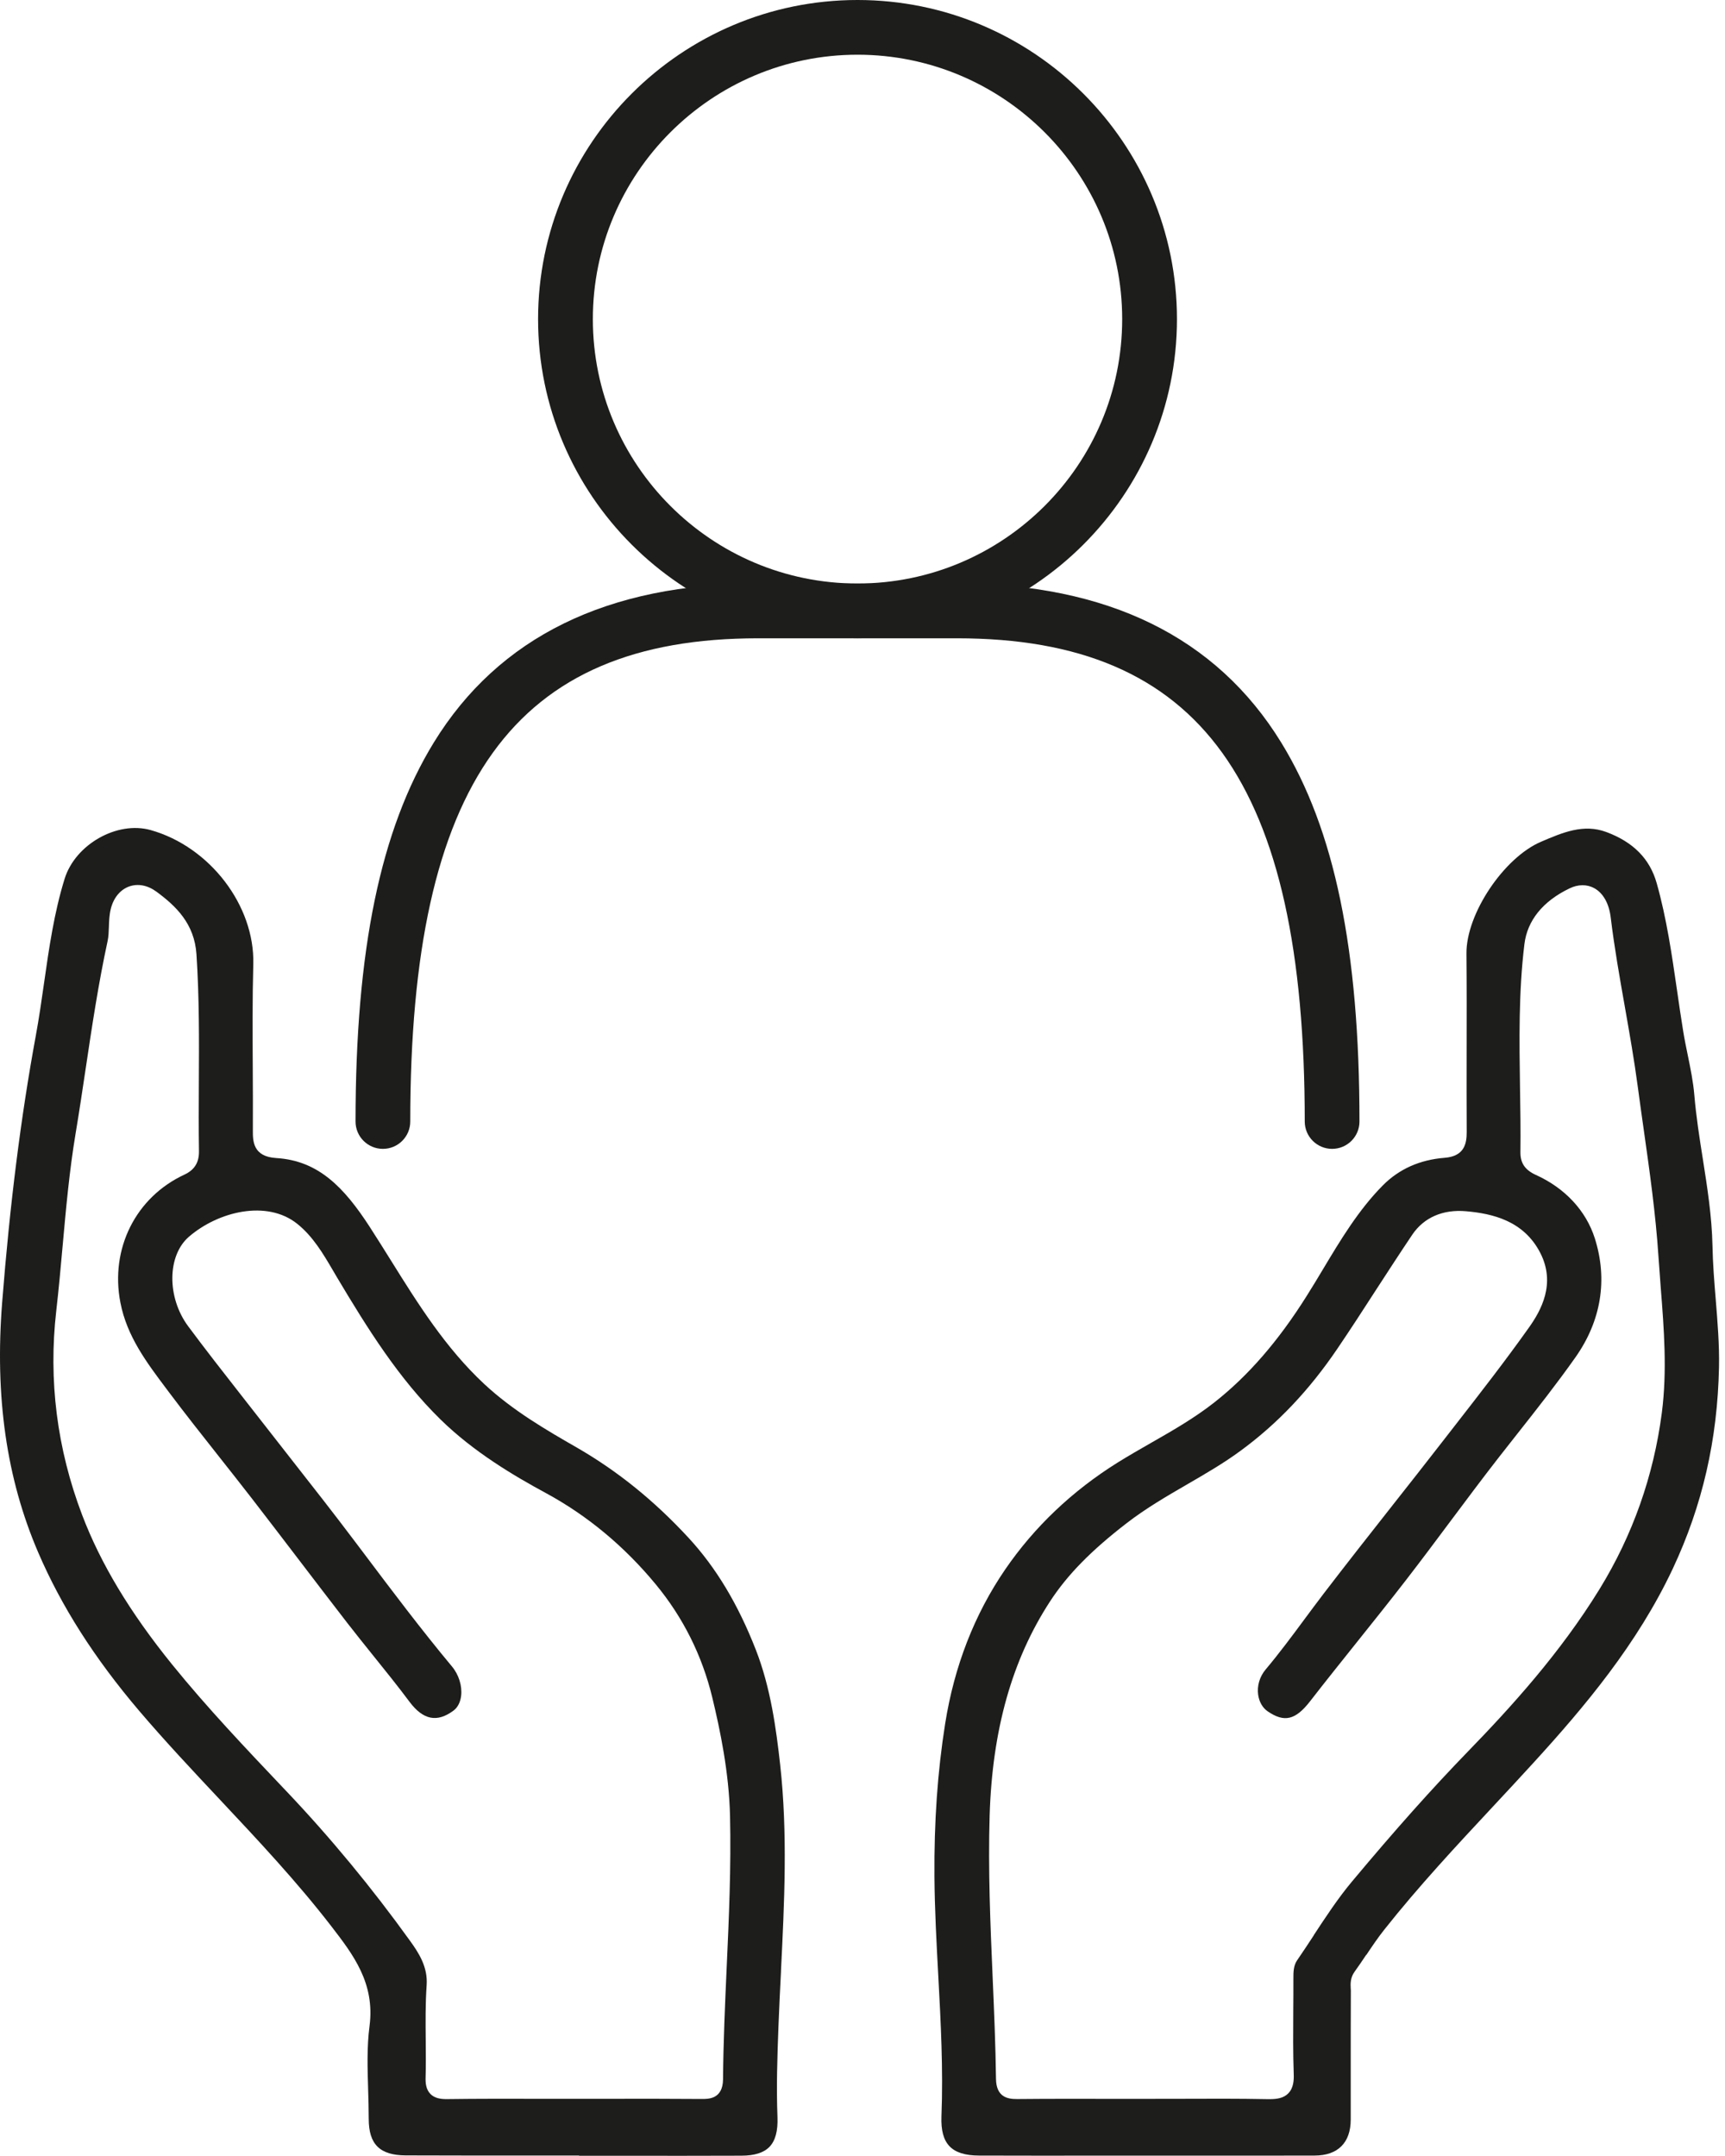
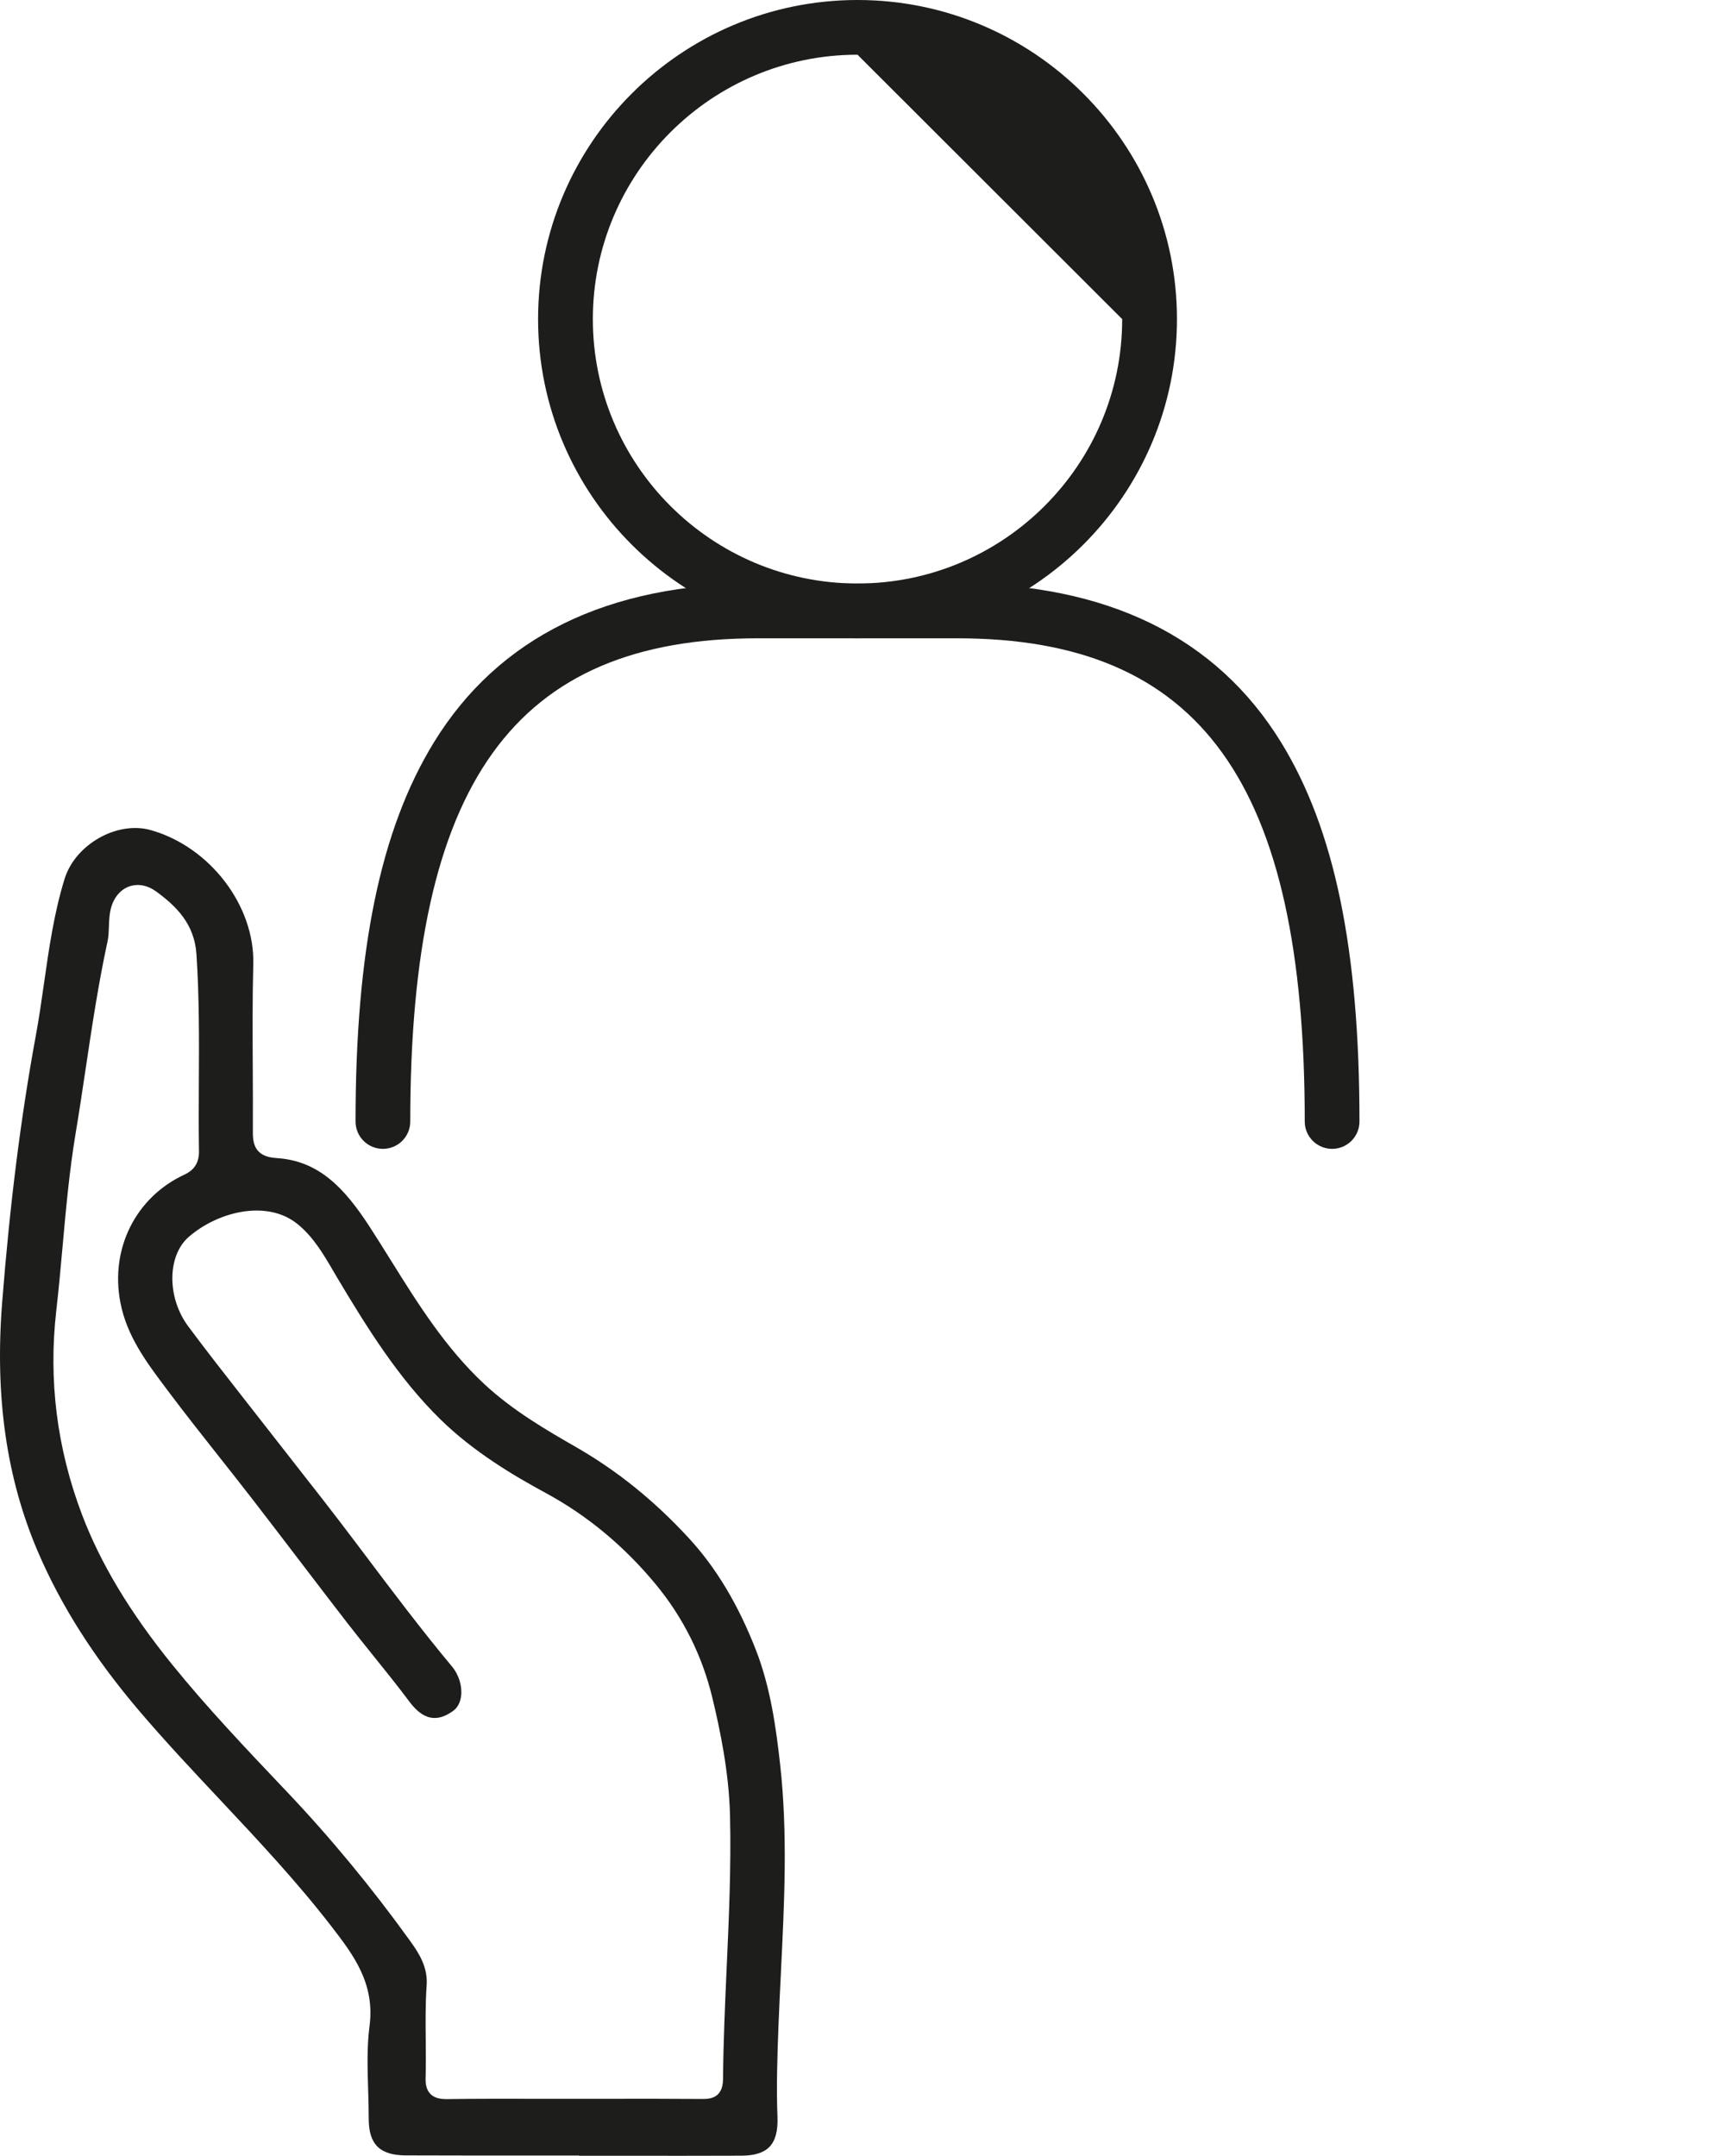
<svg xmlns="http://www.w3.org/2000/svg" width="72" height="90" viewBox="0 0 72 90" fill="none">
  <g id="Group 150">
    <g id="Group">
-       <path id="Vector" d="M35.792 26.643C28.439 26.643 22.459 20.666 22.459 13.321C22.459 5.977 28.441 0 35.792 0C43.143 0 49.125 5.977 49.125 13.321C49.125 20.666 43.143 26.643 35.792 26.643ZM35.792 2.284C29.7 2.284 24.745 7.235 24.745 13.321C24.745 19.408 29.7 24.358 35.792 24.358C41.884 24.358 46.839 19.408 46.839 13.321C46.839 7.235 41.884 2.284 35.792 2.284Z" fill="#1D1D1B" />
+       <path id="Vector" d="M35.792 26.643C28.439 26.643 22.459 20.666 22.459 13.321C22.459 5.977 28.441 0 35.792 0C43.143 0 49.125 5.977 49.125 13.321C49.125 20.666 43.143 26.643 35.792 26.643ZM35.792 2.284C29.7 2.284 24.745 7.235 24.745 13.321C24.745 19.408 29.7 24.358 35.792 24.358C41.884 24.358 46.839 19.408 46.839 13.321Z" fill="#1D1D1B" />
      <path id="Vector_2" d="M55.601 47.958C54.971 47.958 54.459 47.447 54.459 46.817C54.459 32.678 50.12 26.645 39.948 26.645H31.635C21.465 26.645 17.124 32.678 17.124 46.817C17.124 47.447 16.612 47.958 15.982 47.958C15.351 47.958 14.84 47.447 14.84 46.817C14.84 39.653 15.88 34.627 18.107 30.995C20.81 26.592 25.363 24.361 31.635 24.361H39.948C46.22 24.361 50.773 26.594 53.476 30.995C55.706 34.624 56.743 39.653 56.743 46.817C56.743 47.447 56.232 47.958 55.601 47.958Z" fill="#1D1D1B" />
    </g>
-     <path id="Vector_3" d="M57.028 81.609C57.264 81.256 57.51 80.889 57.783 80.546C59.208 78.746 60.79 77.048 62.324 75.403C62.884 74.802 63.442 74.204 63.994 73.598C66.152 71.236 68.35 68.616 69.826 65.471C71.06 62.839 71.688 60.094 71.749 57.08C71.769 56.136 71.688 55.173 71.613 54.244C71.552 53.507 71.491 52.748 71.477 51.991C71.452 50.78 71.26 49.561 71.075 48.383C70.936 47.51 70.795 46.605 70.719 45.703C70.673 45.158 70.559 44.601 70.449 44.063C70.383 43.739 70.313 43.404 70.259 43.071C70.164 42.496 70.081 41.913 69.999 41.348C69.784 39.864 69.563 38.332 69.149 36.867C68.862 35.85 68.172 35.15 67.043 34.731C66.098 34.381 65.239 34.746 64.328 35.135C62.767 35.799 61.194 38.154 61.209 39.801C61.221 41.156 61.219 42.533 61.216 43.866C61.216 44.978 61.211 46.126 61.219 47.255C61.221 47.751 61.114 48.269 60.293 48.332C59.259 48.413 58.392 48.802 57.715 49.486C56.7 50.512 55.947 51.77 55.217 52.989C54.998 53.353 54.774 53.73 54.542 54.095C53.361 55.976 52.1 57.431 50.686 58.542C49.858 59.194 48.928 59.727 48.029 60.24C47.574 60.501 47.102 60.771 46.654 61.05C44.752 62.238 43.174 63.739 41.959 65.51C40.674 67.385 39.829 69.555 39.449 71.959C39.132 73.961 38.986 76.048 39.003 78.337C39.013 79.712 39.089 81.108 39.162 82.46C39.266 84.387 39.373 86.379 39.295 88.352C39.274 88.927 39.383 89.333 39.632 89.593C39.88 89.853 40.284 89.98 40.861 89.982C42.507 89.987 44.155 89.987 45.801 89.985H48.173H49.911C51.565 89.985 53.22 89.987 54.873 89.982C55.843 89.98 56.378 89.445 56.378 88.476C56.378 87.827 56.378 87.177 56.378 86.525C56.378 85.394 56.378 84.263 56.383 83.129C56.383 83.091 56.383 83.049 56.378 83.01C56.368 82.818 56.356 82.558 56.541 82.305C56.707 82.076 56.87 81.833 57.026 81.599L57.028 81.609ZM54.839 80.784C54.613 81.13 54.377 81.487 54.138 81.835C53.995 82.044 53.982 82.305 53.985 82.597C53.985 83.047 53.985 83.499 53.98 83.949C53.975 84.813 53.968 85.703 53.999 86.576C54.009 86.837 53.992 87.163 53.77 87.387C53.571 87.591 53.283 87.627 52.994 87.627C52.967 87.627 52.943 87.627 52.916 87.627C51.691 87.603 50.444 87.608 49.239 87.613C48.76 87.613 48.278 87.615 47.798 87.615H46.434C45.129 87.613 43.778 87.61 42.451 87.623C42.049 87.627 41.582 87.535 41.572 86.781C41.553 85.363 41.492 83.92 41.431 82.524C41.336 80.32 41.239 78.038 41.307 75.788C41.416 72.207 42.242 69.283 43.829 66.847C44.552 65.738 45.538 64.731 47.026 63.583C47.825 62.965 48.701 62.456 49.548 61.965C50.298 61.53 51.073 61.082 51.776 60.564C53.32 59.433 54.642 58.039 55.823 56.297C56.376 55.482 56.921 54.64 57.447 53.825C57.934 53.074 58.438 52.298 58.947 51.541C59.431 50.821 60.233 50.473 61.204 50.563C62.28 50.66 63.602 50.95 64.294 52.31C64.942 53.585 64.328 54.701 63.809 55.428C62.828 56.81 61.771 58.168 60.749 59.481L60.191 60.199C59.507 61.08 58.818 61.958 58.126 62.834C57.174 64.043 56.191 65.293 55.241 66.534C54.971 66.889 54.706 67.246 54.44 67.604C53.926 68.3 53.393 69.017 52.823 69.696C52.577 69.99 52.463 70.373 52.514 70.745C52.556 71.041 52.699 71.292 52.909 71.436C53.607 71.915 54.072 71.803 54.684 71.015C55.319 70.195 55.979 69.373 56.614 68.577C57.296 67.723 58.002 66.843 58.681 65.964C59.307 65.154 59.933 64.317 60.534 63.51C61.194 62.627 61.874 61.715 62.563 60.831C62.826 60.496 63.089 60.16 63.354 59.824C64.16 58.803 64.993 57.744 65.755 56.664C66.833 55.137 67.113 53.417 66.566 51.692C66.198 50.539 65.324 49.597 64.104 49.045C63.653 48.841 63.456 48.549 63.461 48.096C63.473 47.206 63.459 46.296 63.444 45.418C63.415 43.453 63.383 41.419 63.627 39.417C63.746 38.427 64.396 37.621 65.509 37.086C65.869 36.911 66.234 36.909 66.539 37.074C66.914 37.278 67.16 37.714 67.23 38.3C67.381 39.55 67.605 40.815 67.822 42.041C68.014 43.134 68.214 44.263 68.362 45.382C68.44 45.975 68.525 46.566 68.608 47.157C68.854 48.889 69.107 50.68 69.224 52.468C69.254 52.901 69.288 53.334 69.319 53.767C69.453 55.467 69.59 57.224 69.363 58.98C69.02 61.612 68.146 64.086 66.763 66.337C65.109 69.025 63.047 71.285 61.245 73.141C59.76 74.673 58.231 76.388 56.432 78.541C55.847 79.24 55.331 80.028 54.832 80.787L54.839 80.784Z" fill="#1D1D1B" />
    <path id="Vector_4" d="M32.597 82.275C32.738 79.449 32.882 76.527 32.563 73.664C32.397 72.175 32.168 70.455 31.547 68.867C30.807 66.972 29.892 65.446 28.747 64.203C27.308 62.644 25.779 61.408 24.073 60.425C22.826 59.708 21.411 58.893 20.206 57.769C18.592 56.263 17.438 54.414 16.323 52.626C16.03 52.157 15.726 51.67 15.422 51.2C14.358 49.563 13.289 48.449 11.533 48.342C10.547 48.284 10.552 47.617 10.554 47.179C10.559 46.321 10.554 45.447 10.55 44.603C10.542 43.175 10.533 41.701 10.572 40.246C10.637 37.801 8.755 35.344 6.289 34.651C4.889 34.257 3.143 35.247 2.697 36.685C2.259 38.098 2.045 39.587 1.84 41.027C1.736 41.757 1.628 42.511 1.492 43.248C0.871 46.622 0.413 50.259 0.09 54.368C-0.22 58.309 0.27 61.717 1.589 64.792C2.558 67.049 3.937 69.215 5.804 71.411C6.883 72.679 8.044 73.914 9.167 75.111C10.754 76.802 12.395 78.549 13.844 80.429C14.735 81.587 15.658 82.784 15.424 84.574C15.31 85.441 15.339 86.35 15.366 87.233C15.378 87.63 15.39 88.041 15.39 88.447C15.39 89.513 15.853 89.97 16.934 89.975C18.565 89.982 20.196 89.98 21.828 89.98H24.17V89.99H25.96C27.623 89.992 29.285 89.994 30.948 89.987C31.499 89.985 31.881 89.863 32.12 89.615C32.363 89.359 32.473 88.956 32.451 88.377C32.402 87.114 32.444 85.864 32.492 84.591C32.521 83.818 32.56 83.047 32.599 82.273L32.597 82.275ZM30.33 82.147C30.262 83.669 30.191 85.246 30.179 86.796C30.172 87.627 29.57 87.623 29.283 87.62C27.971 87.61 26.637 87.61 25.346 87.613H23.936C23.459 87.613 22.984 87.613 22.507 87.613C21.248 87.61 19.946 87.608 18.665 87.625C18.653 87.625 18.64 87.625 18.628 87.625C18.409 87.625 18.146 87.596 17.966 87.411C17.774 87.216 17.757 86.939 17.764 86.718C17.779 86.202 17.774 85.676 17.769 85.166C17.762 84.411 17.754 83.633 17.808 82.867C17.859 82.12 17.494 81.541 17.111 81.013C15.524 78.806 13.793 76.71 11.964 74.783L11.825 74.637C10.262 72.988 8.643 71.285 7.182 69.48C5.427 67.312 4.2 65.271 3.428 63.24C2.378 60.479 2.016 57.611 2.349 54.713C2.451 53.823 2.534 52.913 2.612 52.032C2.751 50.488 2.894 48.887 3.155 47.32C3.306 46.42 3.442 45.501 3.576 44.61C3.837 42.859 4.109 41.049 4.492 39.28C4.531 39.098 4.538 38.898 4.545 38.689C4.553 38.441 4.562 38.188 4.626 37.933C4.74 37.478 5.018 37.14 5.388 37.006C5.758 36.874 6.164 36.952 6.537 37.227C7.35 37.828 8.115 38.56 8.2 39.835C8.319 41.628 8.31 43.448 8.3 45.204C8.295 46.138 8.29 47.104 8.305 48.053C8.312 48.525 8.12 48.836 7.698 49.033C5.665 49.977 4.589 52.125 5.025 54.375C5.298 55.784 6.111 56.864 6.973 58.01L7.056 58.121C7.73 59.019 8.441 59.919 9.128 60.788C9.593 61.376 10.058 61.965 10.518 62.559C11.163 63.395 11.806 64.235 12.446 65.074C13.123 65.962 13.8 66.847 14.482 67.731C14.84 68.193 15.212 68.655 15.573 69.105C16.079 69.733 16.602 70.382 17.094 71.041C17.662 71.8 18.246 71.917 18.933 71.404C19.103 71.277 19.215 71.058 19.247 70.791C19.296 70.375 19.149 69.905 18.864 69.565C17.579 68.022 16.354 66.395 15.171 64.821L14.798 64.327C13.941 63.189 13.045 62.045 12.178 60.941C11.755 60.401 11.331 59.858 10.908 59.316C10.627 58.956 10.348 58.598 10.065 58.238C9.332 57.302 8.575 56.334 7.854 55.363C6.961 54.159 6.975 52.412 7.886 51.626C9.113 50.568 11.139 50.074 12.405 51.086C13.06 51.609 13.486 52.332 13.895 53.03C13.949 53.122 14.002 53.212 14.056 53.305C15.341 55.46 16.637 57.538 18.38 59.248C19.775 60.617 21.465 61.612 22.782 62.325C24.511 63.262 26.055 64.544 27.369 66.135C28.514 67.521 29.308 69.112 29.731 70.864C30.052 72.197 30.427 73.966 30.471 75.805C30.52 77.926 30.425 80.074 30.33 82.149V82.147Z" fill="#1D1D1B" />
  </g>
</svg>